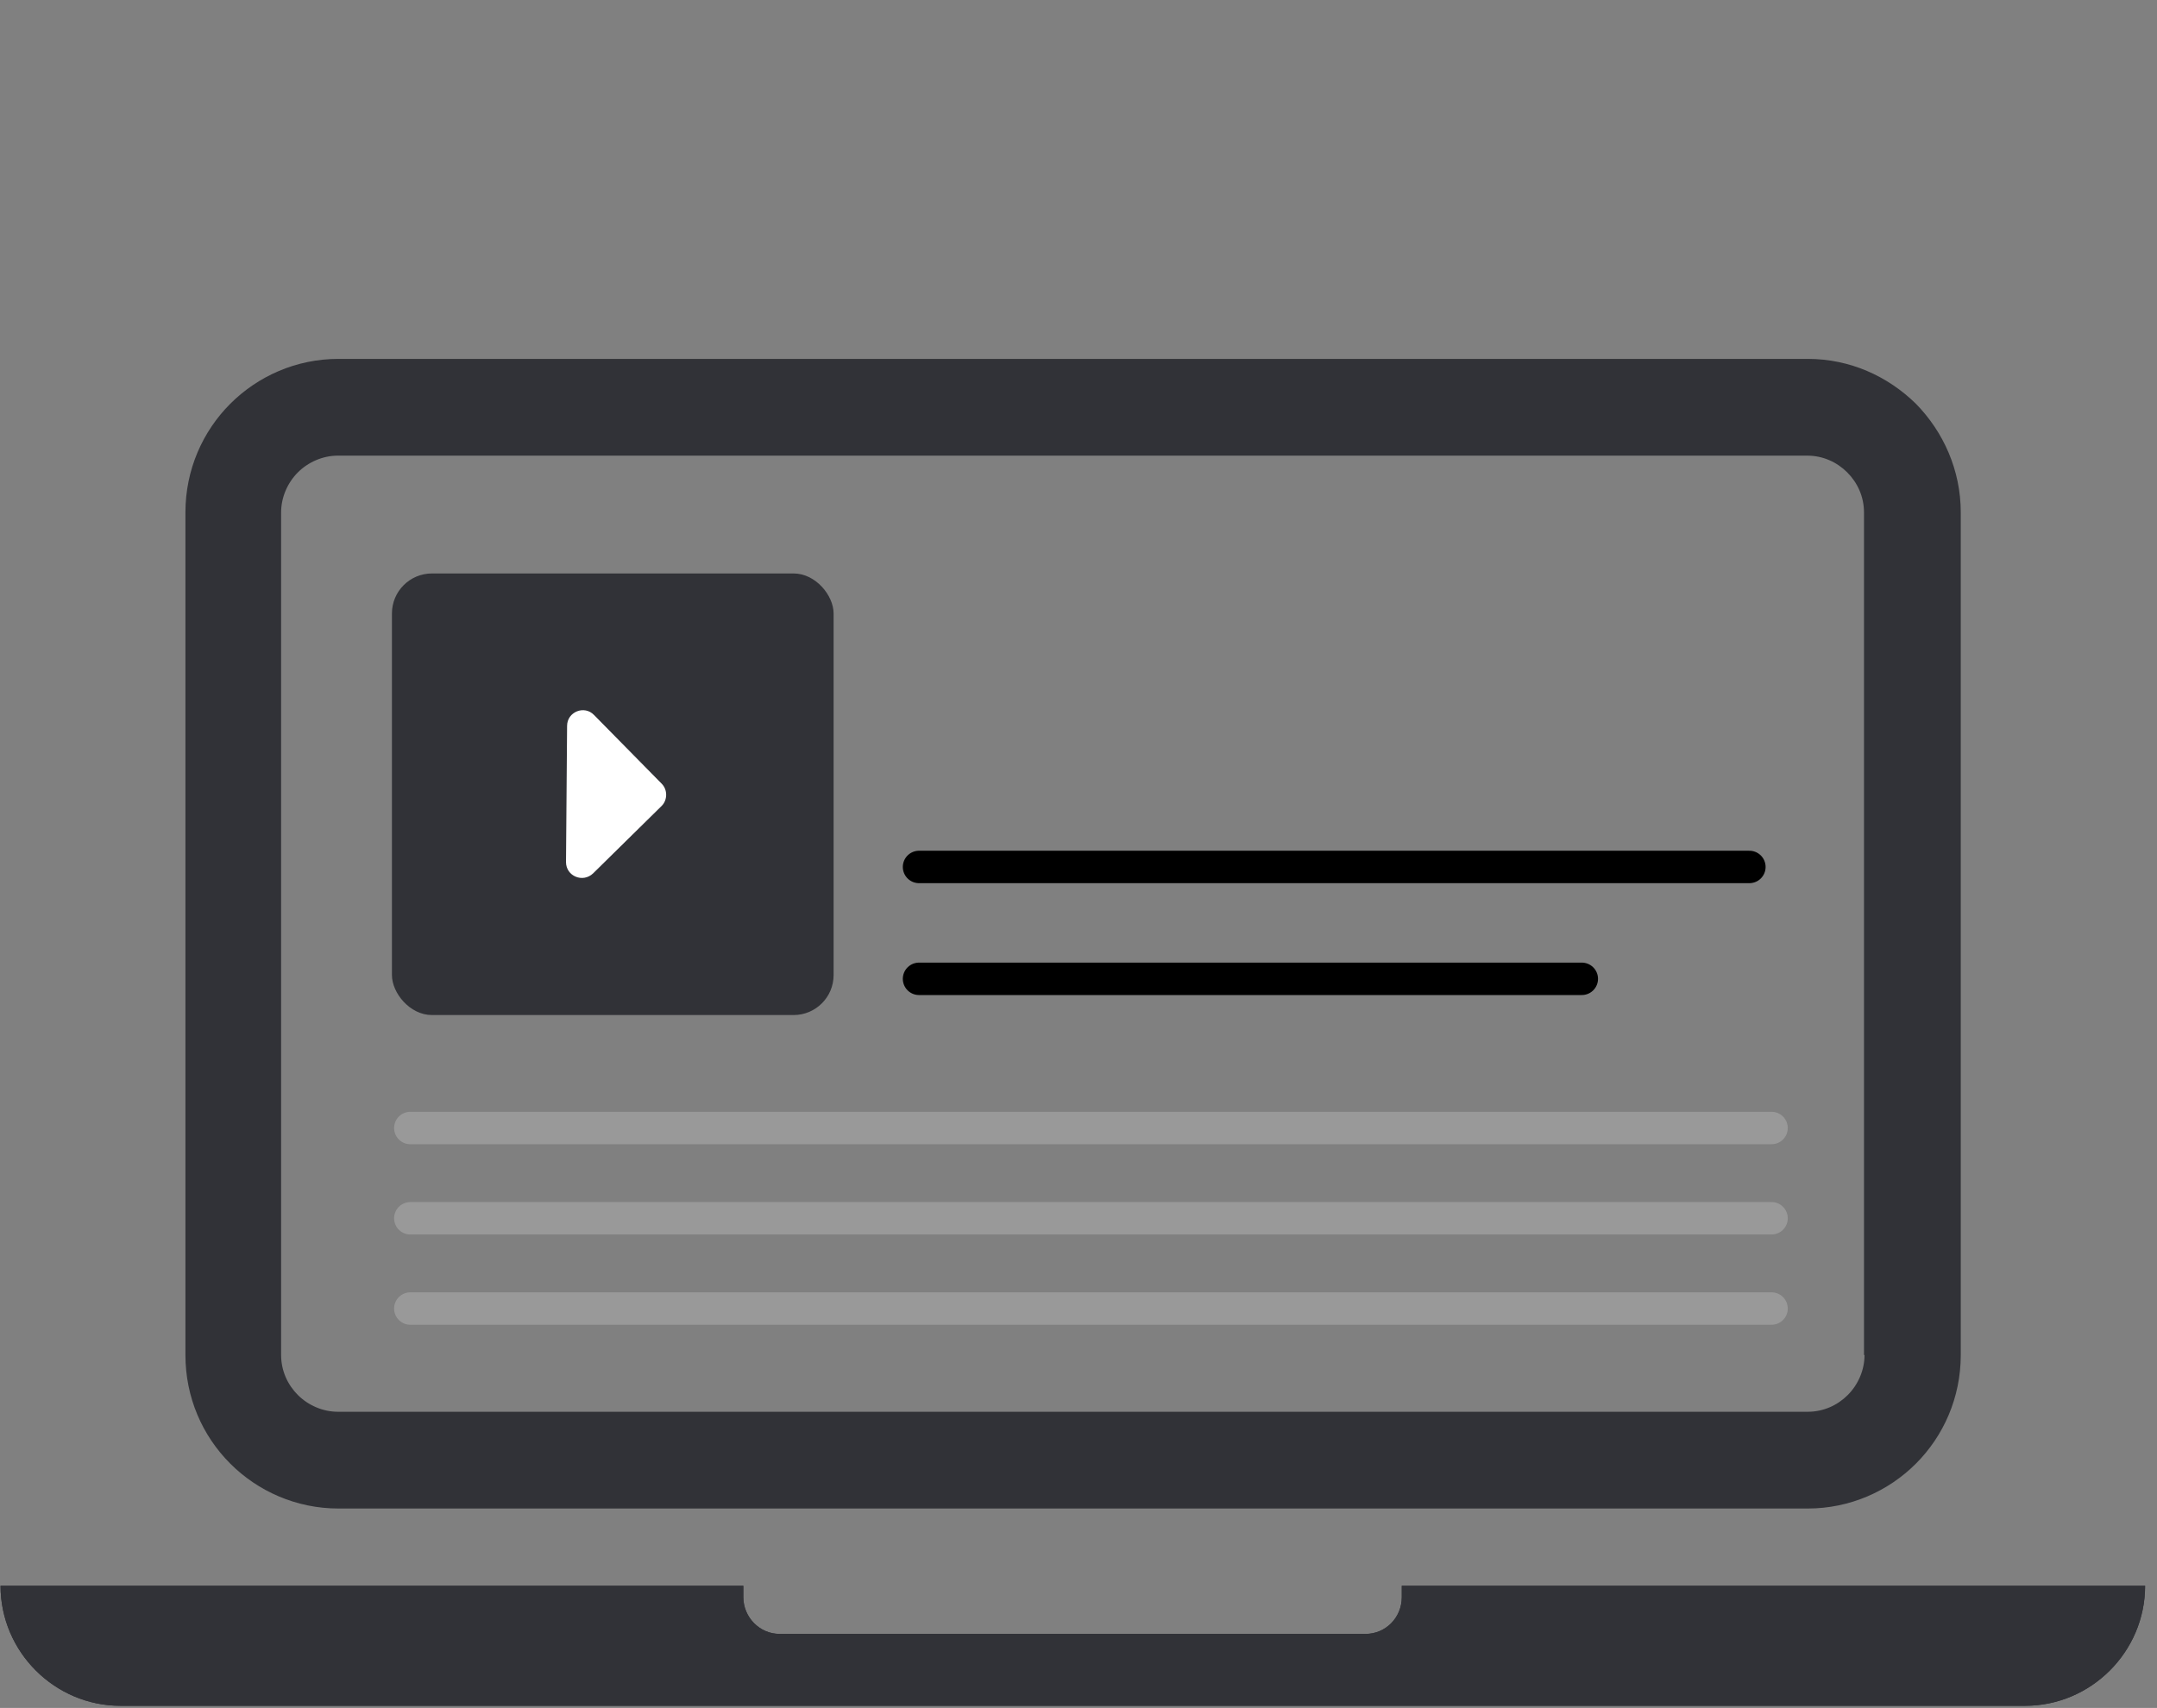
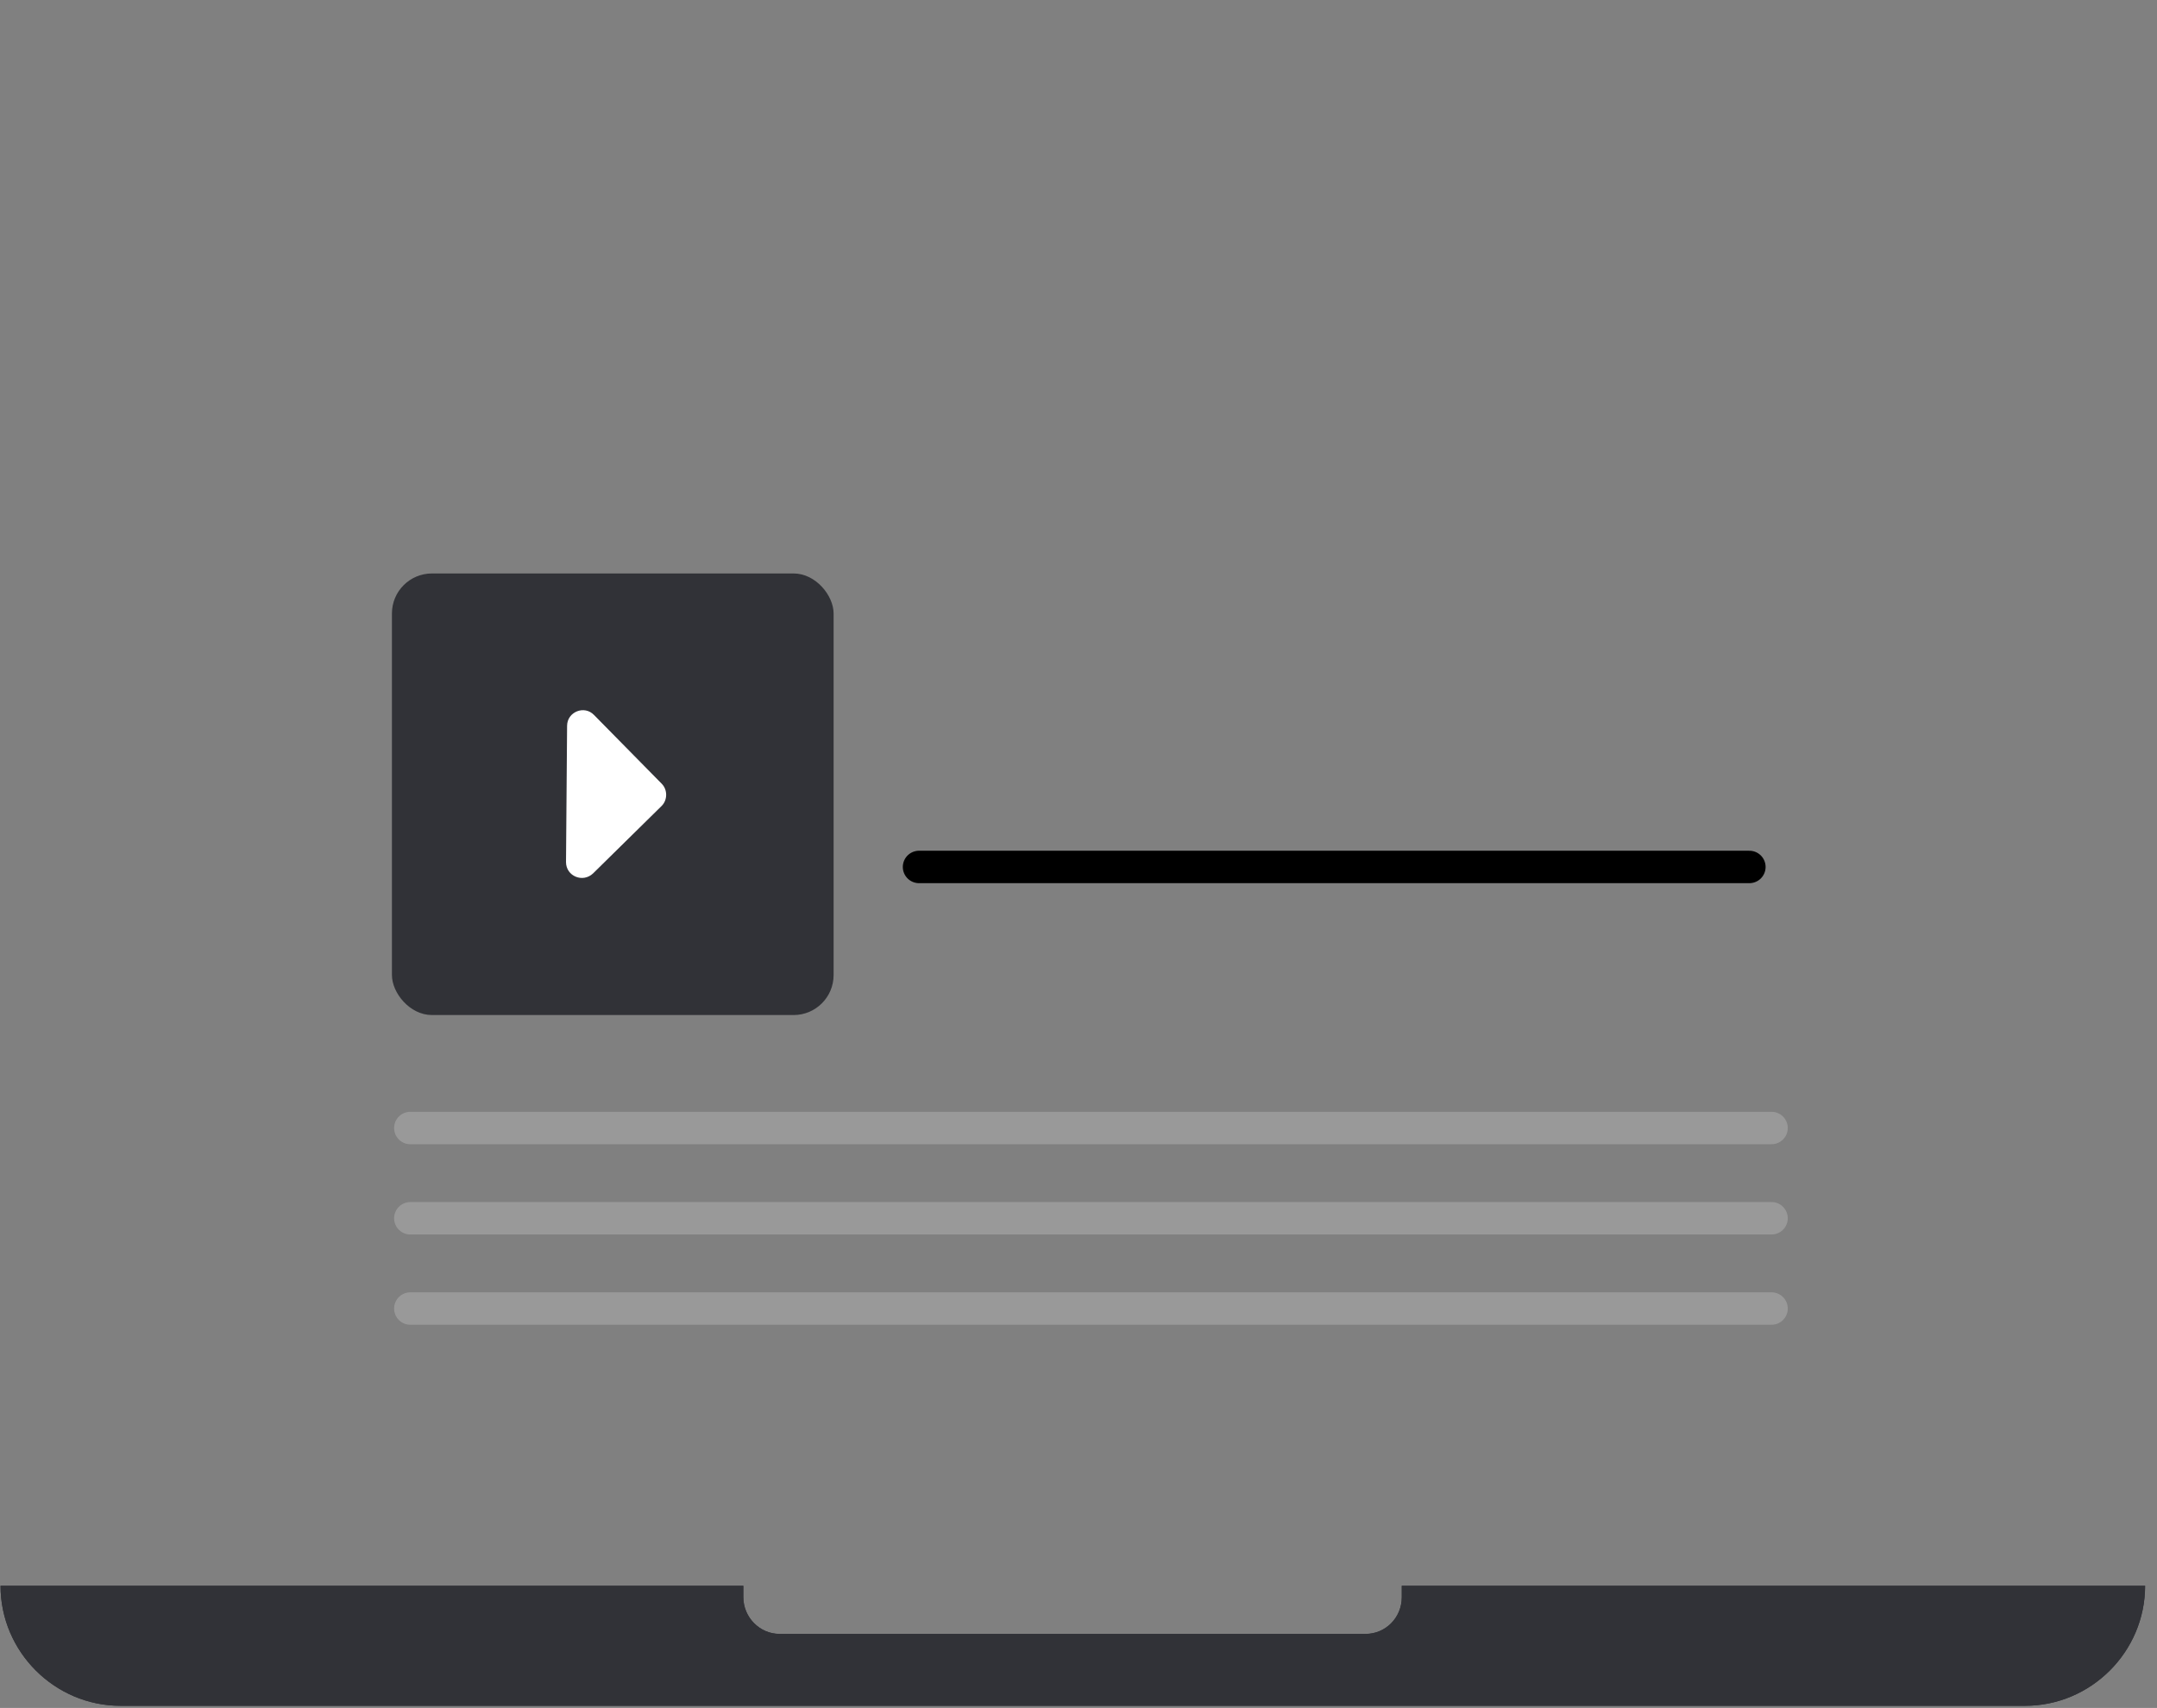
<svg xmlns="http://www.w3.org/2000/svg" style="fill: rgb(49, 50, 55);" viewBox="0 0 399 316">
  <rect x="0" y="0" width="399" height="316" fill="#808080" stroke="none" />
  <defs>
    <clipPath id="__id0_sxlbsvwtzh">
      <path style="fill: none;" d="M0 293.3H397V315.6H0z" />
    </clipPath>
    <clipPath id="__id1_sxlbsvwtzh">
      <path style="fill: none;" d="M0 293.3H397V315.6H0z" />
    </clipPath>
  </defs>
  <g clip-path="url(#__id0_sxlbsvwtzh)">
    <path style="fill: inherit;" fill-rule="evenodd" d="M0,293.4h137.5v2.1c0,3.7,3,6.8,6.7,6.8h108.4c3.7,0,6.7-3,6.7-6.8v-2.1h137.5c0,12.2-10,22.2-22.2,22.2H22.3c-12.2,0-22.2-10-22.2-22.2Z" />
  </g>
  <g clip-path="url(#__id1_sxlbsvwtzh)">
    <path style="fill: inherit;" fill-rule="evenodd" d="M0,293.4h137.5v2.1c0,3.7,3,6.8,6.7,6.8h108.4c3.7,0,6.7-3,6.7-6.8v-2.1h137.5c0,12.2-10,22.2-22.2,22.2H22.3c-12.2,0-22.2-10-22.2-22.2Z" />
  </g>
  <g>
-     <path style="fill: none;" d="M334.3,84.3H62.6c-2.9,0-5.5,1.2-7.4,3.1-1.9,1.9-3.1,4.6-3.1,7.4v155.9c0,2.9,1.2,5.5,3.1,7.4,1.9,1.9,4.6,3.1,7.4,3.1h271.8c2.9,0,5.5-1.2,7.4-3.1,1.9-1.9,3.1-4.6,3.1-7.4V94.8c0-2.9-1.2-5.5-3.1-7.4-1.9-1.9-4.5-3.1-7.4-3.1Z" />
-     <path style="fill: inherit;" d="M354.4,74.7h0c-5.2-5.1-12.2-8.3-20-8.3H62.6c-7.8,0-14.9,3.2-20,8.3h0c-5.1,5.1-8.3,12.2-8.3,20.1v155.9c0,7.8,3.1,14.9,8.3,20.1,5.1,5.1,12.2,8.3,20,8.3h271.8c7.8,0,14.9-3.2,20-8.3,5.1-5.1,8.3-12.2,8.3-20.1V94.8c0-7.8-3.2-14.9-8.3-20.1ZM344.9,250.7c0,2.8-1.2,5.5-3.1,7.4-1.9,1.9-4.5,3.1-7.4,3.1H62.5c-2.8,0-5.5-1.2-7.4-3.1-1.9-1.9-3.1-4.5-3.1-7.4V94.8c0-2.8,1.2-5.5,3.1-7.4,1.9-1.9,4.6-3.1,7.4-3.1h271.8c2.9,0,5.5,1.2,7.4,3.1,1.9,1.9,3.1,4.5,3.1,7.4v155.9Z" />
+     <path style="fill: none;" d="M334.3,84.3H62.6c-2.9,0-5.5,1.2-7.4,3.1-1.9,1.9-3.1,4.6-3.1,7.4c0,2.9,1.2,5.5,3.1,7.4,1.9,1.9,4.6,3.1,7.4,3.1h271.8c2.9,0,5.5-1.2,7.4-3.1,1.9-1.9,3.1-4.6,3.1-7.4V94.8c0-2.9-1.2-5.5-3.1-7.4-1.9-1.9-4.5-3.1-7.4-3.1Z" />
  </g>
  <rect style="fill: inherit;" y="106.1" x="72.5" width="81.7" ry="7.4" rx="7.4" height="81.7" />
  <path style="fill: rgb(255, 255, 255);" d="M104.7,159.5l.2-25.2c0-2.6,3.2-3.9,5-2l12.5,12.7c1.1,1.1,1.1,3,0,4.1l-12.7,12.5c-1.9,1.8-5,.5-5-2.1Z" />
  <path style="fill: none;" stroke-width="6" stroke-miterlimit="10" stroke-linecap="round" stroke="#000" d="M170 160.4L323.6 160.4" />
-   <path style="fill: none;" stroke-width="6" stroke-miterlimit="10" stroke-linecap="round" stroke="#000" d="M170 181.1L292.6 181.1" />
  <path style="fill: none;" stroke-width="6" stroke-miterlimit="10" stroke-linecap="round" stroke="#999" d="M75.9 208.7L327.7 208.7" />
  <path style="fill: none;" stroke-width="6" stroke-miterlimit="10" stroke-linecap="round" stroke="#999" d="M75.9 225.4L327.7 225.4" />
  <path style="fill: none;" stroke-width="6" stroke-miterlimit="10" stroke-linecap="round" stroke="#999" d="M75.9 242.1L327.7 242.1" />
</svg>